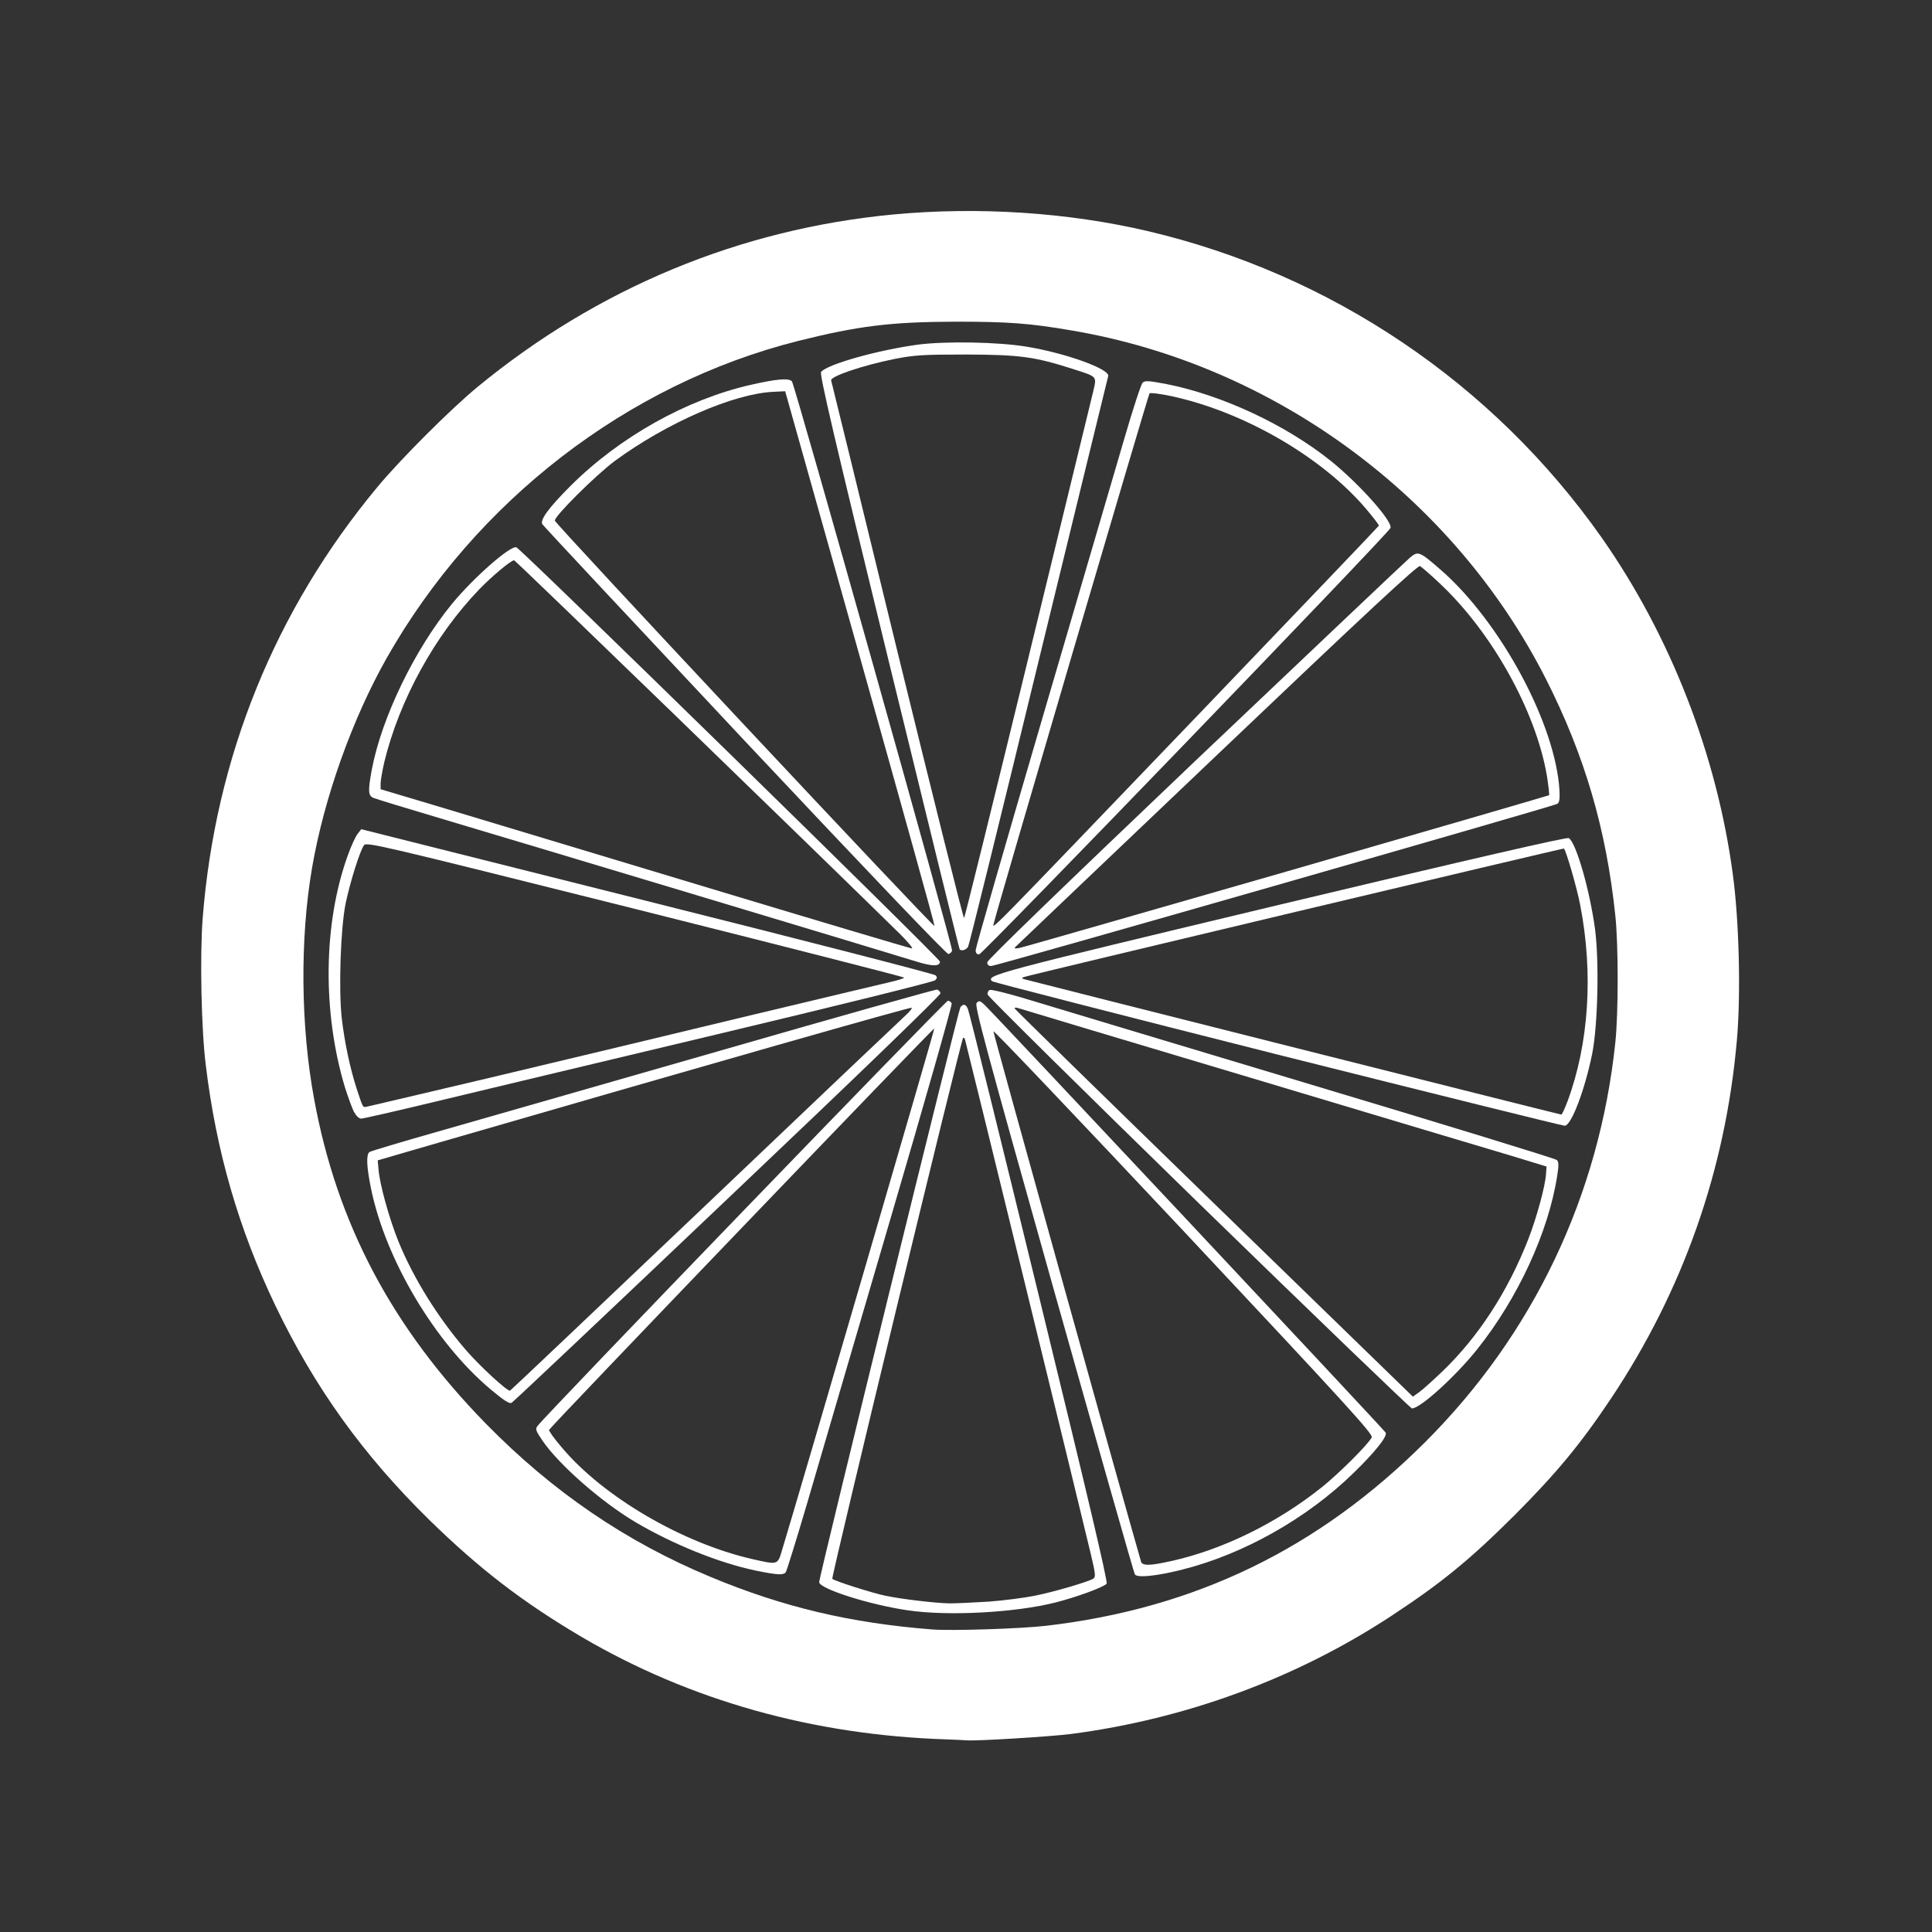
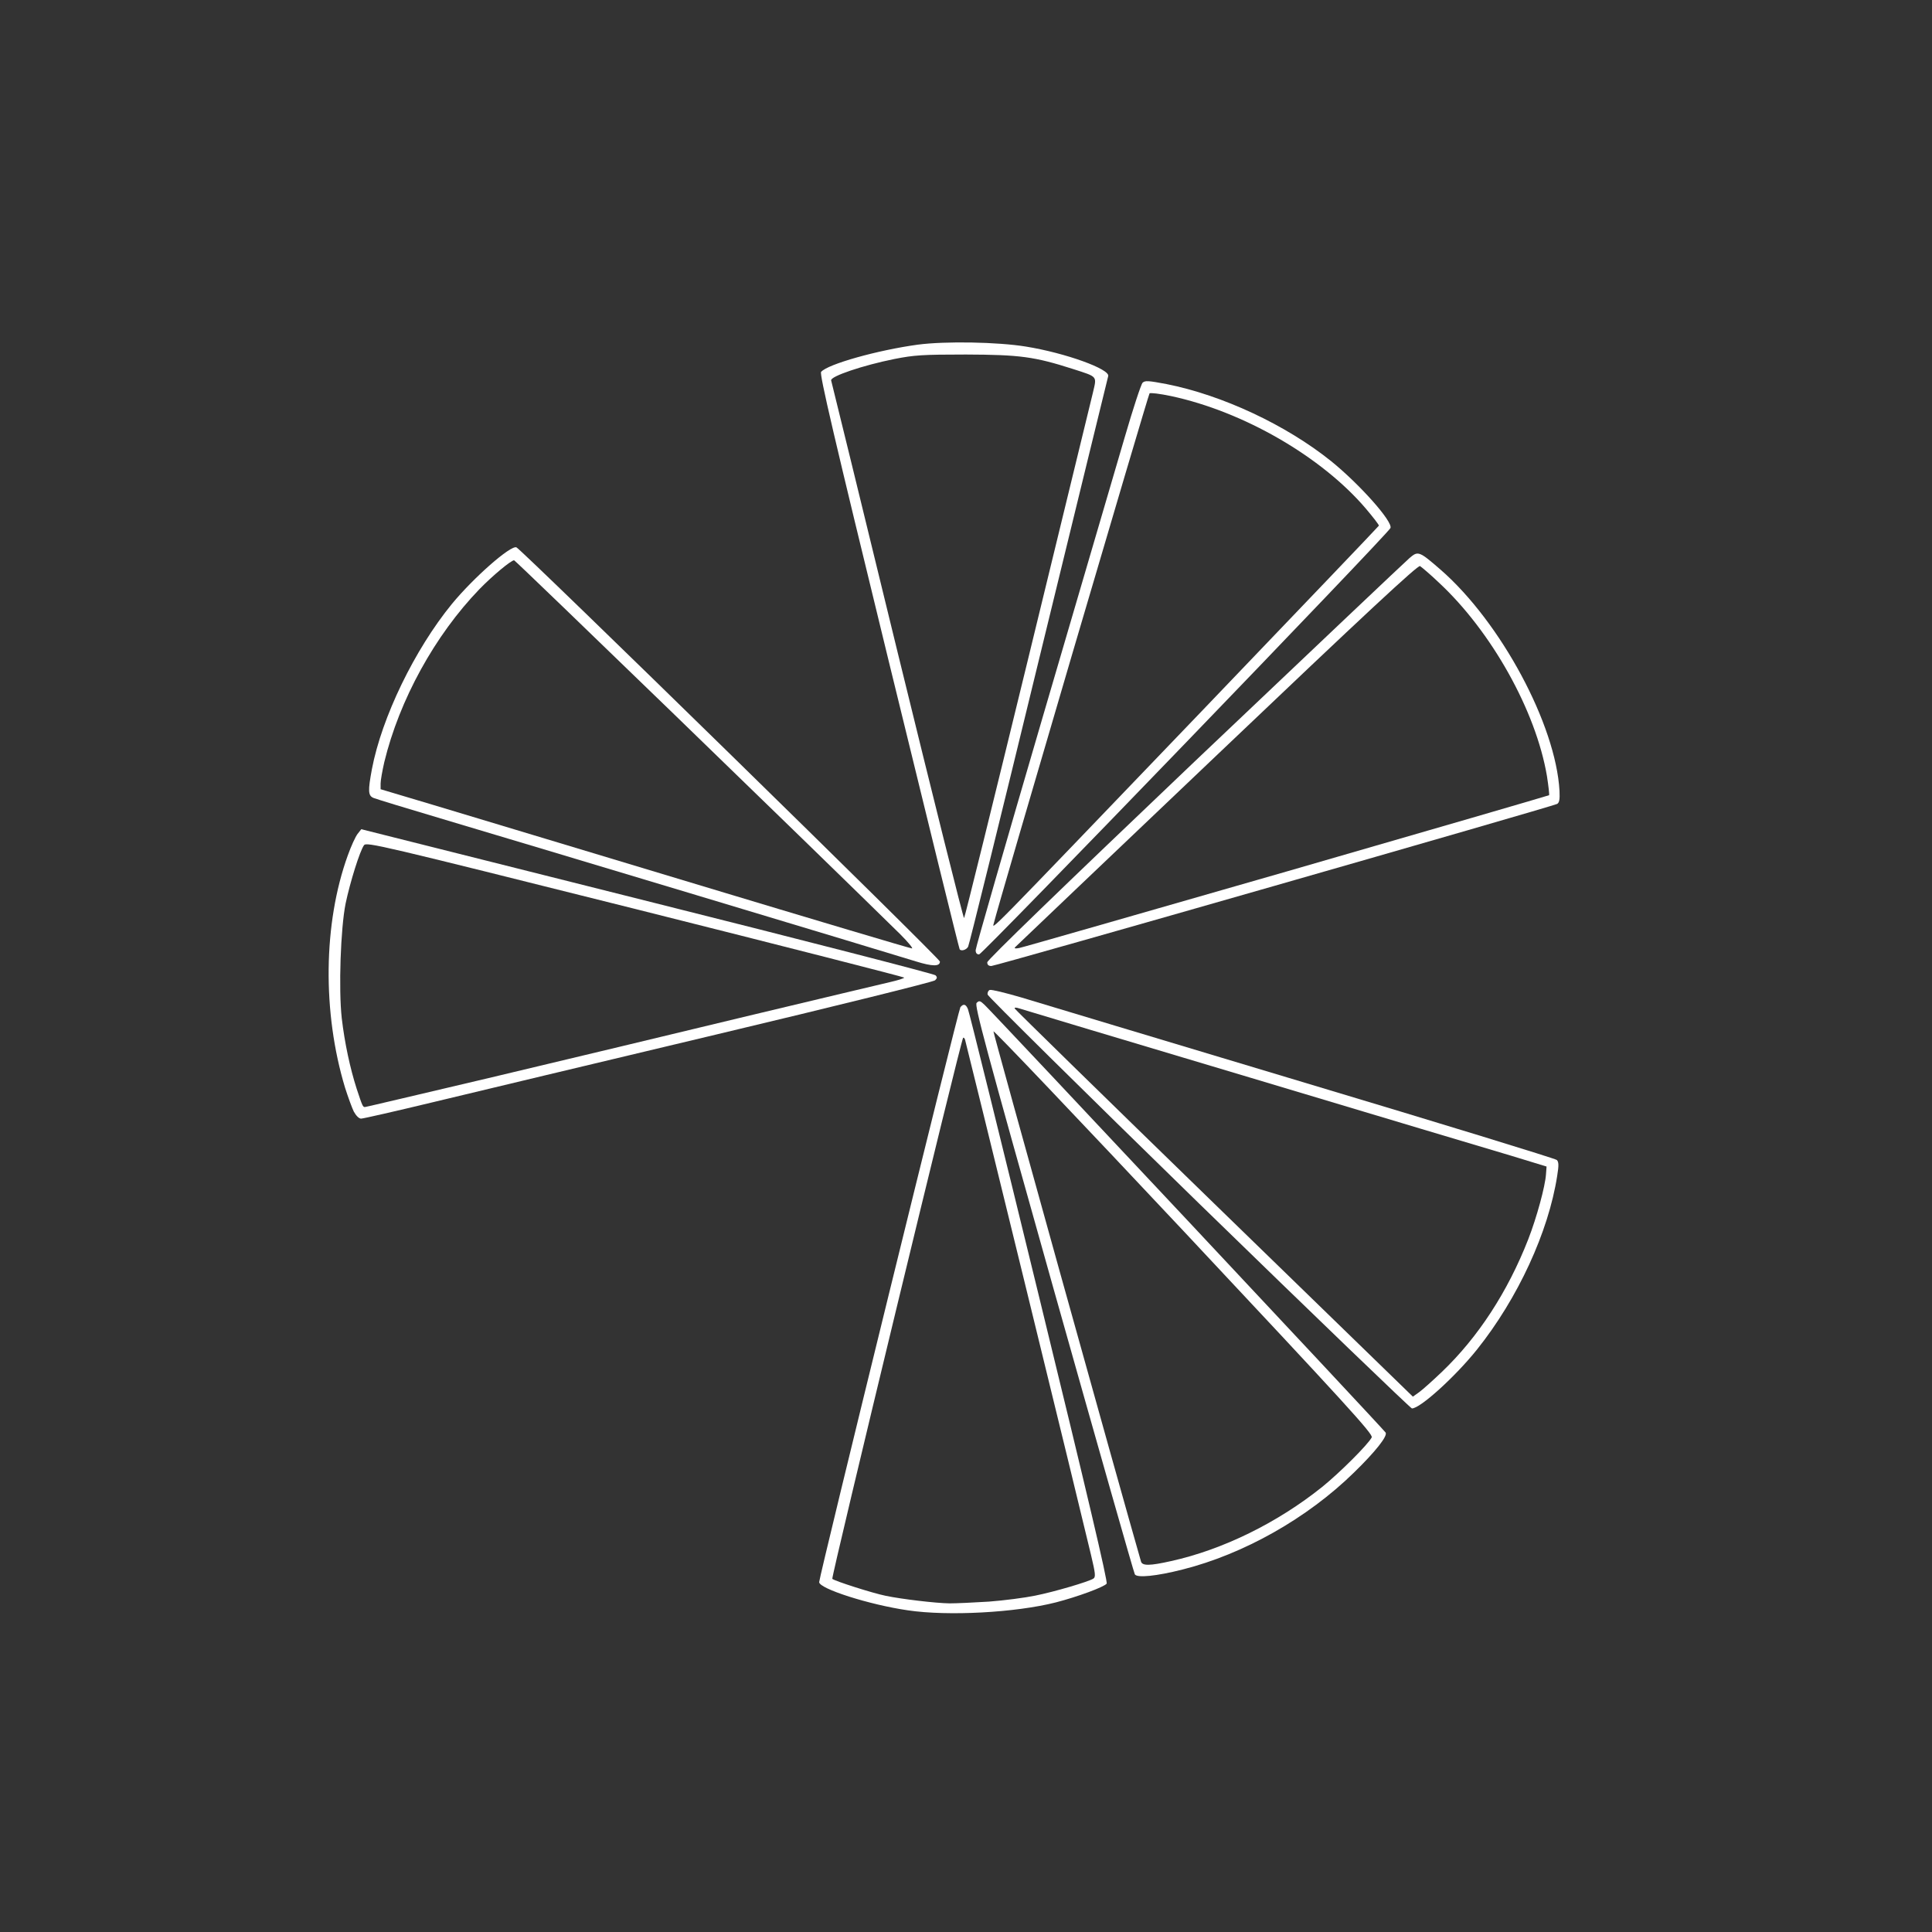
<svg xmlns="http://www.w3.org/2000/svg" version="1.0" width="1000" height="1000" viewBox="0 0 1000 1000" preserveAspectRatio="xMidYMid meet">
  <rect x="0" y="0" width="1000" height="1000" fill="#333333" stroke="none" />
  <link type="text/css" rel="stylesheet" id="dark-mode-custom-link" />
  <link type="text/css" rel="stylesheet" id="dark-mode-general-link" />
  <style lang="en" type="text/css" id="dark-mode-custom-style" />
  <style lang="en" type="text/css" id="dark-mode-native-style" />
  <style lang="en" type="text/css" id="dark-mode-native-sheet" />
  <g fill="#e68607" style="&#10;    fill: black;&#10;">
-     <path d="M490 900.3 c-69 -2.2 -132.8 -20.1 -188.9 -53 -30.5 -18 -52.7 -35 -79 -60.7 -34.2 -33.6 -59.2 -68.3 -79.7 -111.1 -18.8 -39.3 -30.5 -79.5 -35.9 -124.3 -2.3 -18.2 -3.1 -56.6 -1.6 -75.8 6.5 -83.3 37.4 -159.6 90.6 -223.5 11.8 -14.2 37.5 -39.9 51.4 -51.4 62.2 -51.3 136 -82 215.6 -89.5 43.8 -4.1 90.2 -1.1 131.5 8.6 95 22.3 178.7 78.7 234.9 158.5 35.6 50.7 59.7 112.4 68 174.4 3.3 24.4 4.2 62.4 2.1 86 -5.9 67.1 -27.9 129.5 -65.1 185.3 -15.9 23.8 -28.3 38.7 -49.8 60.3 -23.4 23.3 -37.8 35.1 -64.1 52.4 -49.1 32.2 -106 53.2 -165.6 61 -11 1.4 -49 3.7 -53.9 3.3 -1.1 -0.1 -5.8 -0.3 -10.5 -0.5z m51.5 -58.8 c77.2 -9 140.9 -39.9 196.1 -95 56 -55.9 90.2 -127.7 98.5 -207 1.6 -15.1 1.6 -50.4 0 -65.5 -4.7 -44.9 -15.9 -83 -35.9 -122.5 -47.9 -94.4 -140.6 -162.6 -245.2 -180.4 -22.1 -3.8 -33 -4.6 -60.5 -4.6 -33.5 0.1 -50.3 2.2 -81.5 10 -88.2 22.2 -166.8 82.8 -212.9 164.2 -17.8 31.5 -32.4 72.4 -38.6 108.6 -6.3 36.7 -5.9 81.9 1.1 119.6 11.8 64.4 40.3 118.3 88.9 168 34.4 35.1 72.4 61.1 116.5 79.4 37.5 15.6 72.3 23.8 114.5 27.1 10 0.8 46.3 -0.4 59 -1.9z" fill="#bf314d" style="&#10;    fill: white;&#10;" />
    <path d="M469.9 833.5 c-20 -2.9 -45.9 -11.2 -45.9 -14.6 0 -2.9 72.1 -296.4 73.1 -297.6 1.6 -1.9 2.8 -1.6 3.9 1 0.6 1.2 17.2 68.4 36.9 149.2 24.7 101.2 35.6 147.4 34.9 148.2 -1.5 1.8 -15.1 6.8 -26.3 9.7 -20.9 5.3 -55.7 7.2 -76.6 4.1z m41.9 -4.5 c7.9 -0.6 18.7 -2 24 -3.1 10 -2 27.6 -7.2 30.1 -8.8 1.3 -0.8 1.1 -2.6 -1.2 -12.3 -5 -21.3 -64.7 -265.3 -65.2 -266.7 -0.3 -0.8 -0.7 -1.2 -1 -0.9 -1.1 1.1 -68.4 279.3 -67.7 280 1.1 1.1 20.8 7.4 27.7 8.8 8.2 1.7 25.8 3.8 33 3.9 3.3 0 12.4 -0.4 20.3 -0.9z" fill="#bf314d" style="&#10;    fill: white;&#10;" />
    <path d="M587.4 814.9 c-0.5 -0.8 -19.4 -67.3 -42.1 -147.9 -35.6 -126.6 -41 -146.7 -39.8 -147.9 1.3 -1.3 1.8 -1.2 4.1 1 4.3 4 206.8 219.9 207.6 221.4 1.1 1.8 -5.3 9.9 -16.4 20.7 -24.1 23.6 -57 42.2 -88.8 50.2 -13.4 3.4 -23.4 4.4 -24.6 2.5z m18.8 -6.9 c26.7 -5.9 55 -19.8 78.2 -38.4 9 -7.3 23.6 -21.8 25.6 -25.6 0.9 -1.6 -13.4 -17.2 -97.2 -106.6 -54 -57.5 -98.4 -104.2 -98.6 -103.6 -0.2 0.8 65.6 237 76.4 274.5 0.7 2.2 4.5 2.2 15.6 -0.3z" fill="#bf314d" style="&#10;    fill: white;&#10;" />
-     <path d="M391 812.9 c-19 -4 -42.7 -13.6 -62.2 -25.1 -17.8 -10.6 -39.5 -29.7 -48 -42.1 -3.5 -5.1 -3.8 -6.1 -2.6 -7.6 3.7 -5.2 211.2 -220.1 212.4 -220.1 0.8 0 1.7 0.6 2 1.4 0.3 0.8 -14.1 51.5 -32.1 112.8 -17.9 61.2 -37.2 126.8 -42.7 145.8 -5.6 19 -10.6 35.1 -11.1 35.8 -1.3 1.6 -4.4 1.4 -15.7 -0.9z m13.8 -10.6 c9.6 -31.6 79.1 -269.8 78.8 -270 -0.4 -0.4 -198.9 206.4 -199.4 207.8 -0.2 0.5 2.7 4.6 6.5 9 21.5 25.7 62.7 49.7 98.8 57.9 13.2 3 13 3.1 15.3 -4.7z" fill="#bf314d" style="&#10;    fill: white;&#10;" />
    <path d="M620.5 622.8 c-59.9 -58.4 -109.1 -107 -109.3 -108 -0.2 -1 0.3 -2.1 1.1 -2.4 0.9 -0.3 8.2 1.5 16.4 3.9 8.1 2.5 73.5 22.1 145.3 43.7 71.8 21.5 131.1 39.7 131.8 40.4 1 1 1.1 2.7 0.2 8.2 -4.5 29.1 -20.4 63.5 -41.5 89.9 -11.2 14 -29.5 30.6 -33.7 30.5 -0.7 -0.1 -50.3 -47.8 -110.3 -106.2z m125.9 87.2 c18.7 -17.9 34 -41.4 44.6 -68.5 4.4 -11.3 8.8 -27.5 9.2 -33.7 l0.3 -4 -18 -5.5 c-9.9 -2.9 -70.6 -21.1 -135 -40.4 -64.3 -19.2 -118.3 -35.4 -119.8 -35.9 -1.7 -0.6 -2.7 -0.6 -2.5 0 0.2 0.5 46.6 45.9 103.2 100.9 l102.9 100 3.1 -2.2 c1.7 -1.2 7.1 -6 12 -10.7z" fill="#bf314d" style="&#10;    fill: white;&#10;" />
-     <path d="M253.9 719.1 c-28.8 -24.2 -54.4 -67.2 -61.9 -104.1 -2.3 -11.3 -2.5 -17.3 -0.8 -18.7 0.7 -0.5 16.8 -5.3 35.8 -10.7 19 -5.4 84.4 -24.2 145.5 -41.7 61 -17.6 111.6 -31.8 112.5 -31.7 0.8 0.2 1.6 1 1.8 1.9 0.2 0.9 -42.1 41.8 -110.1 106.3 -60.6 57.6 -111 105.2 -111.9 105.7 -1.1 0.6 -3.9 -1.1 -10.9 -7z m111.2 -95.1 c55.2 -52.6 102 -97 103.9 -98.7 1.9 -1.7 3.2 -3.4 2.9 -3.7 -0.5 -0.5 -104.2 29.1 -244.4 69.7 l-32 9.3 0.4 4.4 c0.5 7.6 5.6 26 10.5 38 7.8 18.9 20.1 38.7 34.6 55.6 7.3 8.5 21.7 21.7 23 21.2 0.4 -0.2 45.9 -43.3 101.1 -95.8z" fill="#bf314d" style="&#10;    fill: white;&#10;" />
-     <path d="M661.5 545.9 c-80.8 -20.4 -147.4 -37.5 -148 -38 -3.2 -3.2 0.4 -4.1 149.1 -39.7 101 -24.1 148.4 -35 149.4 -34.4 3.8 2.3 10.9 27.1 13.6 47.2 2.2 17.1 1.4 50 -1.5 64.5 -3.9 19 -10.7 36.7 -14.1 37.2 -0.8 0.1 -67.6 -16.5 -148.5 -36.8z m149.9 24 c11 -29.8 13.4 -66 6.5 -101.5 -1.6 -8.5 -7.2 -27.9 -8.4 -29.2 -0.2 -0.3 -276.8 65.5 -279.5 66.5 -1.3 0.5 -1.3 0.6 0 1.1 1.5 0.5 276.9 70 278.1 70.1 0.4 0.1 1.8 -3.1 3.3 -7z" fill="#bf314d" style="&#10;    fill: white;&#10;" />
    <path d="M183.1 575.3 c-1 -2.1 -3 -7.6 -4.5 -12.3 -11.8 -39 -11.3 -85.1 1.4 -120.2 1.7 -4.8 4 -9.8 5.1 -11.2 l1.9 -2.4 148 37.2 c81.4 20.4 148.5 37.7 149.2 38.4 1 1 0.9 1.5 -0.2 2.6 -0.8 0.8 -51.7 13.4 -113 28 -61.3 14.6 -127.4 30.4 -146.9 35.1 -19.5 4.7 -36.2 8.5 -37.2 8.5 -1.1 0 -2.6 -1.5 -3.8 -3.7z m71.5 -17.7 c35.7 -8.5 95.1 -22.7 131.9 -31.6 36.9 -8.8 70.3 -16.8 74.3 -17.7 3.9 -0.9 7.2 -1.9 7.2 -2.3 0 -0.3 -62.6 -16.3 -139.1 -35.5 -132.2 -33.1 -139.2 -34.8 -140.5 -33 -2.1 2.8 -7.2 19.1 -9.5 30.1 -2.6 12.8 -3.7 44.4 -2 59.5 1.5 12.8 4.3 25.8 7.7 36.4 3 9.1 3.2 9.5 4.3 9.5 0.5 0 30 -7 65.7 -15.4z" fill="#bf314d" style="&#10;    fill: white;&#10;" />
    <path d="M474 497.6 c-11.7 -3.7 -209.6 -63.2 -246 -74 -17.9 -5.3 -33.5 -10.1 -34.7 -10.6 -2.8 -1.2 -2.9 -3.6 -0.8 -14.9 5.1 -26.8 22.1 -61.9 41.4 -85.5 11.2 -13.6 30.4 -30.5 33.4 -29.3 2.8 1.2 219.2 212.8 219.2 214.4 0 2.6 -3.8 2.6 -12.5 -0.1z m-8 -14 c-45.8 -45 -199.2 -193.6 -199.9 -193.6 -1.6 0 -11.3 8.1 -17.9 14.9 -23.1 23.9 -41.5 57.4 -49.3 89.6 -1 4.4 -1.9 9.4 -1.9 11 l0 3 27.8 8.3 c15.2 4.6 76.8 23.1 136.7 41.2 60 18.1 109.7 32.9 110.5 32.9 0.8 0.1 -1.9 -3.2 -6 -7.3z" fill="#bf314d" style="&#10;    fill: white;&#10;" />
    <path d="M511 498.1 c0 -1.2 38.6 -38.5 107.4 -104 59.1 -56.1 109.1 -103.5 111.1 -105.2 4.5 -3.9 5 -3.7 16.3 6.1 31.1 27.2 59.5 80.1 61.4 114.4 0.2 4.4 -0.1 6 -1.2 6.7 -2.3 1.3 -290.5 83.9 -292.9 83.9 -1.4 0 -2.1 -0.6 -2.1 -1.9z m154.9 -47 c74.5 -21.5 135.6 -39.3 135.9 -39.5 0.2 -0.3 -0.3 -4.7 -1.1 -9.9 -5.7 -33.7 -28.7 -74.9 -56.1 -100.3 -4.4 -4.2 -8.8 -7.9 -9.6 -8.4 -1.1 -0.6 -27.7 24.1 -105 97.7 -56.9 54.1 -103.9 98.9 -104.5 99.5 -0.7 0.7 -0.1 0.9 2 0.5 1.7 -0.3 63.9 -18.2 138.4 -39.6z" fill="#bf314d" style="&#10;    fill: white;&#10;" />
-     <path d="M385.4 383.4 c-57.1 -60.9 -104.3 -111.3 -104.7 -112.1 -1.3 -2.2 3.4 -8.6 14.7 -19.9 25.4 -25.3 59.9 -44.6 93.1 -52.2 13.6 -3.1 19.9 -3.6 21.4 -1.8 1.5 1.8 83.3 292.5 82.9 294.6 -0.2 0.8 -1 1.6 -1.9 1.8 -0.9 0.2 -40.9 -41.7 -105.5 -110.4z m59.8 -42.9 l-38.8 -138 -6 0.3 c-20.6 0.9 -55.2 16 -82.2 35.8 -9.9 7.4 -31.5 28.8 -31 30.9 0.4 1.9 196.2 210.9 196.5 209.8 0.2 -0.5 -17.2 -62.9 -38.5 -138.8z" fill="#bf314d" style="&#10;    fill: white;&#10;" />
    <path d="M505 491.8 c0 -1.3 15.6 -55.4 34.6 -120.3 19 -64.9 38.1 -130.1 42.5 -145 4.3 -14.8 8.5 -27.6 9.3 -28.4 1.3 -1.2 2.9 -1.1 12.4 0.7 28.8 5.7 61.8 21.1 85.2 39.9 14.7 11.9 32 31.3 30.7 34.6 -1.1 2.9 -211.2 220.7 -212.9 220.7 -1.2 0 -1.8 -0.7 -1.8 -2.2z m117 -123.7 c50.3 -52.5 91.6 -95.7 91.7 -96 0.2 -0.3 -2.9 -4.3 -6.7 -8.8 -22.9 -26.9 -63.4 -50.3 -100.9 -58.3 -5.7 -1.2 -10.6 -1.8 -11.1 -1.4 -0.7 0.8 -79.1 267.4 -80.5 273.9 -0.8 3.7 -8.3 11.3 107.5 -109.4z" fill="#bf314d" style="&#10;    fill: white;&#10;" />
    <path d="M496.7 491.3 c-0.3 -0.4 -16.8 -67.5 -36.7 -149.1 -28.6 -117.2 -35.9 -148.6 -35 -149.7 3.3 -4 29.4 -11.3 50 -14.1 14.4 -1.9 41.5 -1.4 56.1 1 20.4 3.3 43.6 11.7 42.5 15.3 -0.3 1 -16.5 67.5 -36.1 147.8 -19.5 80.3 -35.9 146.7 -36.4 147.5 -0.9 1.7 -3.7 2.5 -4.4 1.3z m35.1 -148.8 c17.7 -72.6 32.9 -135.3 33.9 -139.3 2 -8.7 2.7 -8 -10.3 -12.2 -20 -6.4 -27.4 -7.4 -55.4 -7.5 -22.7 0 -26.8 0.3 -37 2.3 -16.4 3.3 -33.3 9 -32.8 11.1 0.3 0.9 15.7 64 34.3 140.3 18.7 76.4 34.2 138.5 34.5 138 0.4 -0.4 15.1 -60.1 32.8 -132.7z" fill="#bf314d" style="&#10;    fill: white;&#10;" />
  </g>
  <div id="divScriptsUsed" style="display: none" />
  <script id="globalVarsDetection" src="chrome-extension://cmkdbmfndkfgebldhnkbfhlneefdaaip/js/wrs_env.js" />
  <template id="transover-popup-template">
    <style>
    .pos_translation {
      padding-bottom: 3px;
    }

    strong {
      font-weight: bold;
    }

    .rtl {
      direction: rtl;
    }

    main {
      color: #333;
      font-family: Arial, sans-serif;
      font-size: 14px;
      font-weight: 300;
      letter-spacing: initial;

      background: #fcf7d9;
      text-align: left;
      border-style: solid;
      border-width: 1px;
      border-color: #ccc;
      box-shadow: rgba(0,0,0,0.2) 0px 2px 5px;
      border-radius: 5px;
      padding: 6px 8px 3px 8px;
      position: fixed;
      z-index: 2147483647;
      top: -1500px;
      left: 0;
      box-sizing: content-box;
      -webkit-font-smoothing: antialiased;
      font-smoothing: antialiased;
      text-rendering: optimizeLegibility;

      /* To fix the following issue:
      1. Have translate on hover enabled (opposed to translate on click).
      2. Wisit a website that has a dropdown menu that opens on hover.
      3. Open the menu.
      4. Hover over a word within that menu.
      5. Incidentally move the cursor over the TransOver popup.
      The hover menu gets closed.
      */
      pointer-events: none;
    }

    .pos_translation {
      font-size: 1em;
      line-height: 1.2em;
    }

    .red {
      color: red;
    }

    .from_lang {
      color: grey;
      font-size: 0.8em;
      line-height: 1.2em;
      margin-top: 2px;
      margin-bottom: 3px;
    }
  </style>
    <main translate="no" />
  </template>
</svg>